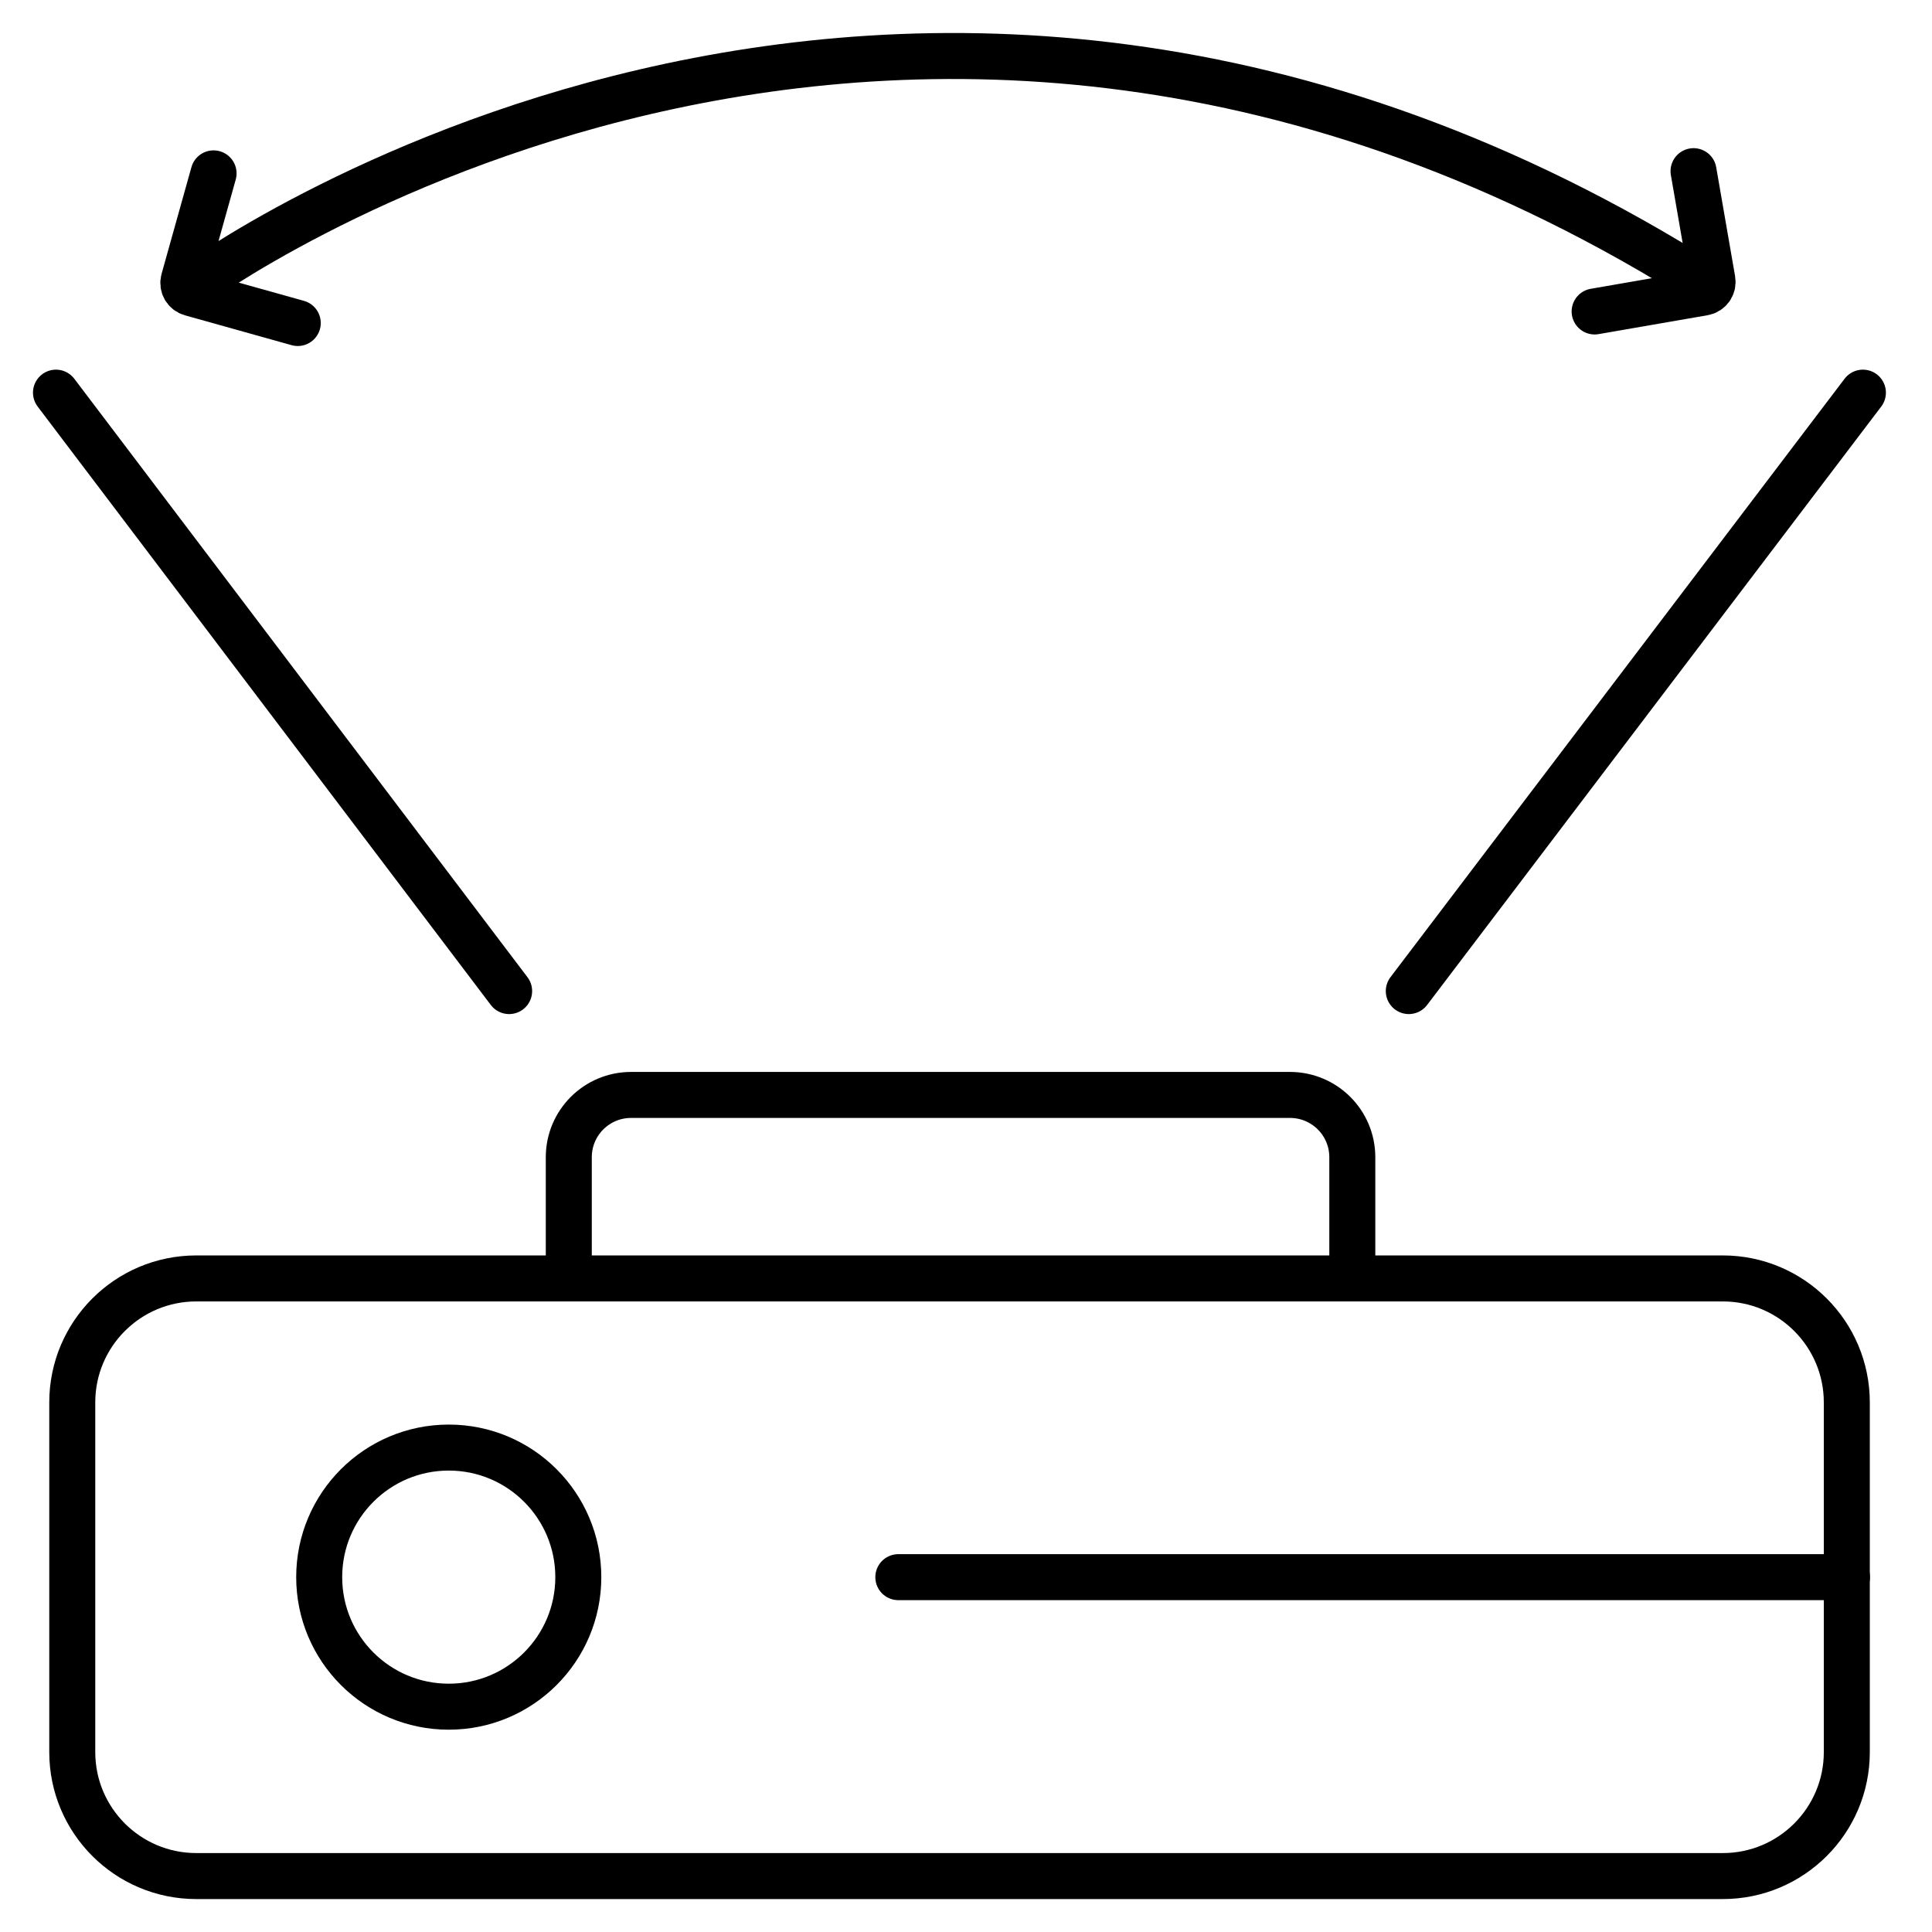
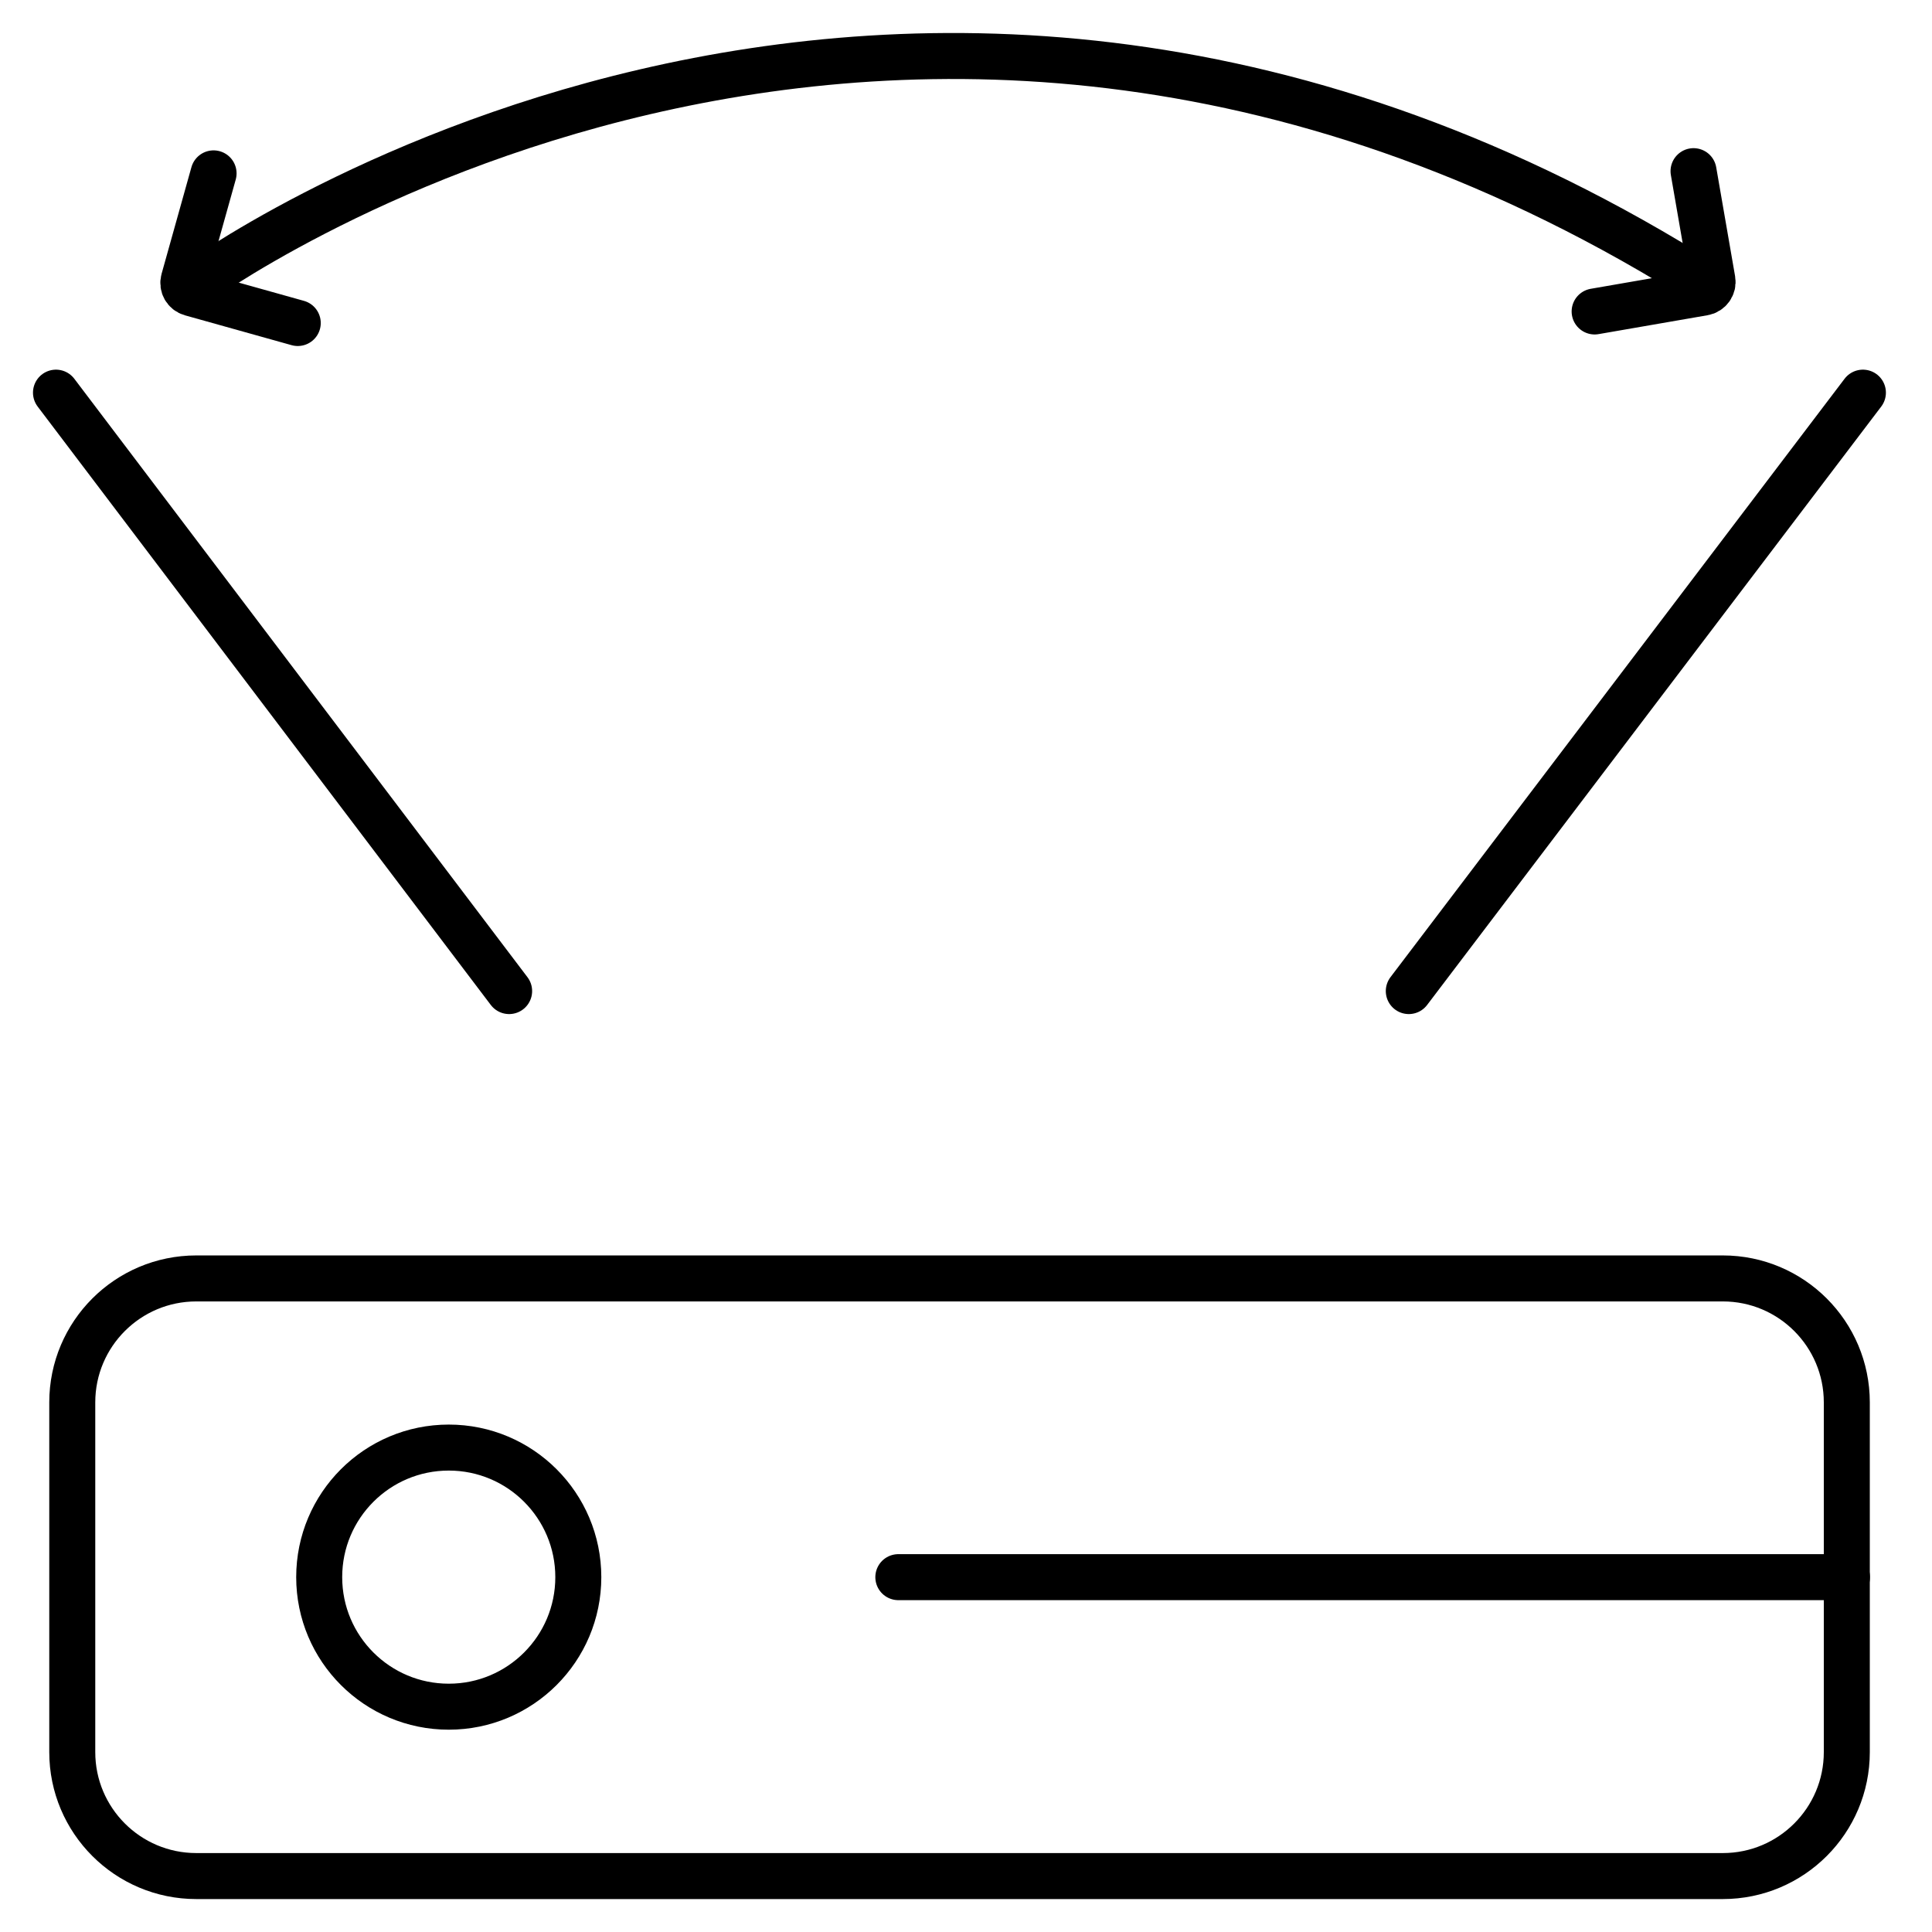
<svg xmlns="http://www.w3.org/2000/svg" width="42" height="42" viewBox="0 0 42 42" fill="none">
  <path d="M37.453 27.792H4.267C2.778 27.792 1.571 28.999 1.571 30.487V38.089C1.571 39.577 2.778 40.784 4.267 40.784H37.453C38.941 40.784 40.148 39.577 40.148 38.089V30.487C40.148 28.999 38.941 27.792 37.453 27.792Z" stroke="black" stroke-miterlimit="10" />
-   <path d="M12.365 27.809V25.157C12.365 24.409 12.971 23.803 13.719 23.803H28.043C28.792 23.803 29.398 24.409 29.398 25.157V27.809" stroke="black" stroke-miterlimit="10" />
  <path d="M40.152 34.286H19.529" stroke="black" stroke-miterlimit="10" stroke-linecap="round" />
  <path d="M9.756 37.102C11.311 37.102 12.572 35.841 12.572 34.286C12.572 32.73 11.311 31.469 9.756 31.469C8.2 31.469 6.939 32.73 6.939 34.286C6.939 35.841 8.2 37.102 9.756 37.102Z" stroke="black" stroke-miterlimit="10" stroke-linecap="round" />
  <path d="M40.498 8.536L30.626 21.545" stroke="black" stroke-miterlimit="10" stroke-linecap="round" />
  <path d="M1.217 8.536L11.068 21.545" stroke="black" stroke-miterlimit="10" stroke-linecap="round" />
  <path d="M4.192 6.209C4.192 6.209 19.408 -5.022 37.132 6.209" stroke="black" stroke-miterlimit="10" stroke-linecap="round" />
  <path d="M34.666 6.771L37.037 6.36C37.162 6.339 37.249 6.217 37.227 6.092L36.816 3.721" stroke="black" stroke-miterlimit="10" stroke-linecap="round" />
  <path d="M4.643 3.769L3.994 6.088C3.959 6.213 4.033 6.339 4.154 6.373L6.473 7.022" stroke="black" stroke-miterlimit="10" stroke-linecap="round" />
</svg>